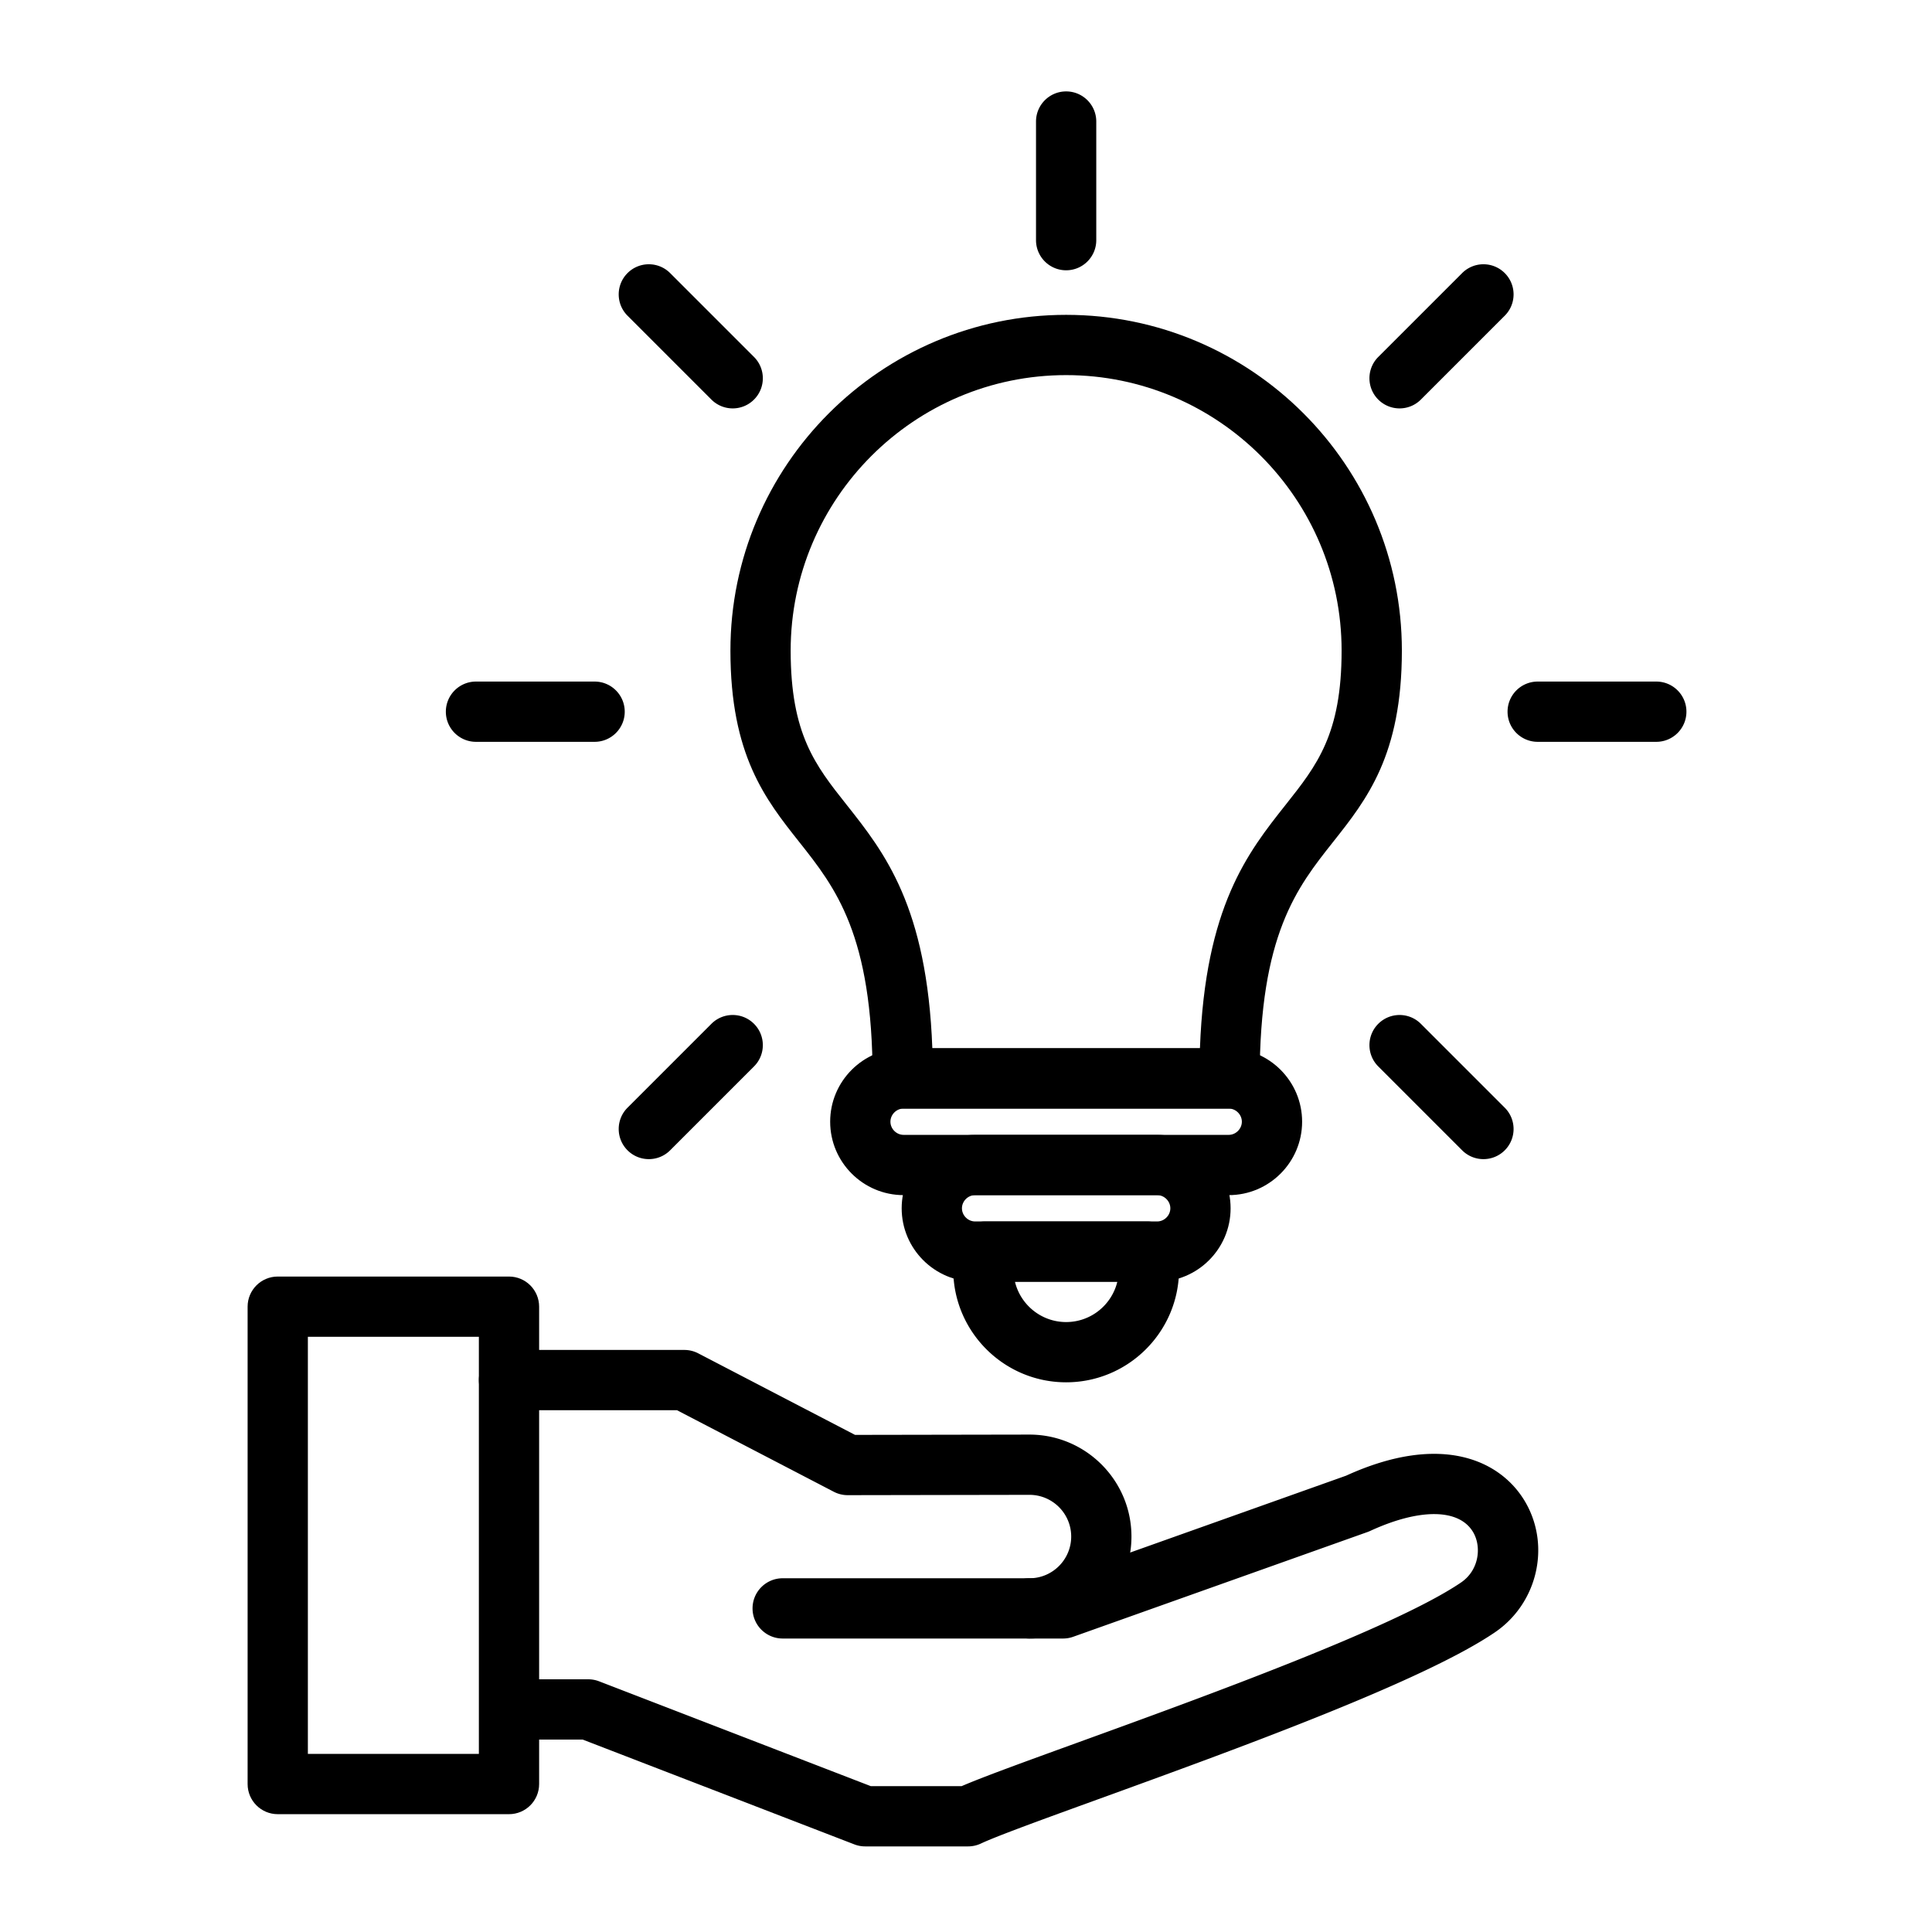
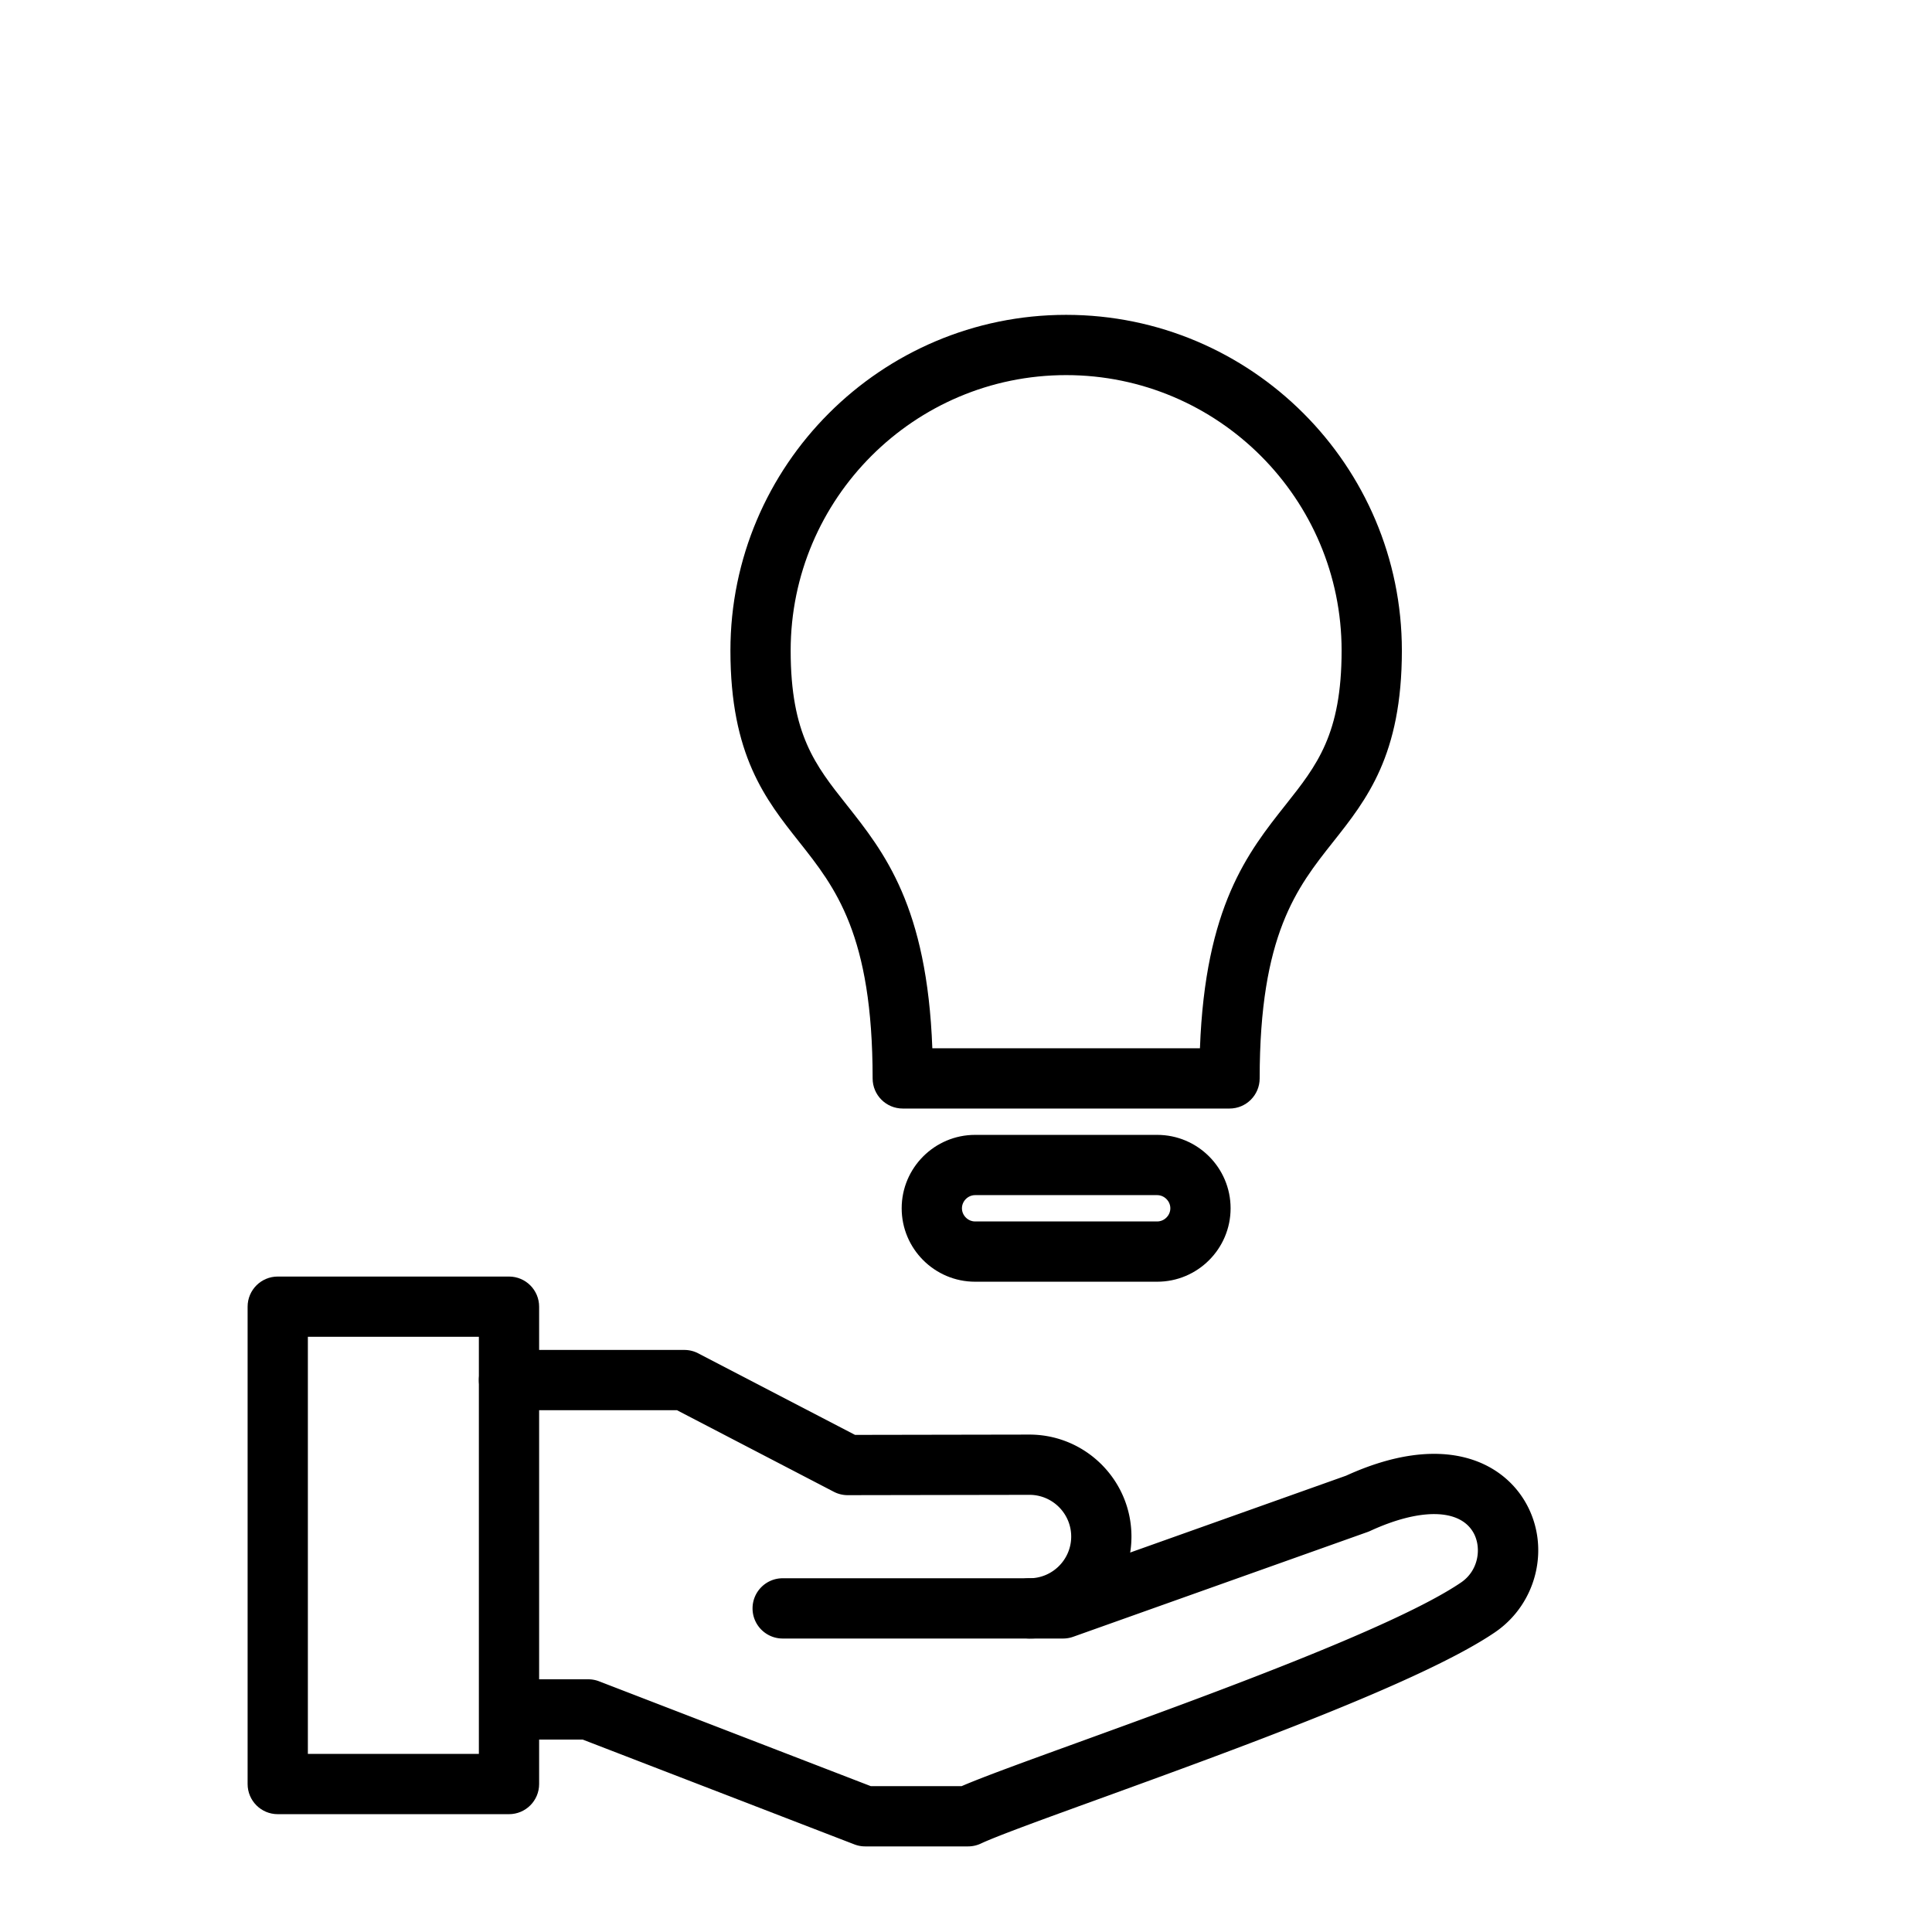
<svg xmlns="http://www.w3.org/2000/svg" version="1.1" width="512" height="512" x="0" y="0" viewBox="0 0 3872.983 3872.983" style="enable-background:new 0 0 512 512" xml:space="preserve" class="">
  <g>
    <path fill-rule="evenodd" d="M2063.757 3284.665c-33.353 0-60.397-27.038-60.397-60.398 0-33.359 27.038-60.397 60.397-60.397 46.101 0 83.62-37.521 83.62-83.62s-37.521-83.613-83.62-83.613l-364.318.635h-.109a60.41 60.41 0 0 1-27.864-6.81l-314.372-163.497-336.724.002c-33.36 0-60.397-27.039-60.397-60.398s27.038-60.397 60.397-60.397l351.492.002a60.388 60.388 0 0 1 27.863 6.81l314.319 163.467 349.604-.604c112.82 0 204.518 91.688 204.518 204.399s-91.698 204.419-204.409 204.419z" clip-rule="evenodd" fill="#000000" opacity="1" data-original="#000000" />
    <path fill-rule="evenodd" d="M1940.65 3701.383h-206.263a60.344 60.344 0 0 1-21.745-4.05l-544.638-210.132h-143.442c-33.36 0-60.397-27.038-60.397-60.397s27.038-60.397 60.397-60.397h154.689c7.43 0 14.801 1.367 21.745 4.049l544.638 210.132 182.128.002c42.82-18.481 124.287-48.036 232.867-87.436 253.143-91.854 635.698-230.658 768.21-320.789 36.293-24.687 41.176-71.053 24.891-99.851-27.368-48.419-106.773-49.756-207.2-3.446a57.952 57.952 0 0 1-5.041 2.053l-590.132 210.053a60.39 60.39 0 0 1-20.25 3.493l-562.105-.002c-33.36 0-60.398-27.038-60.398-60.398 0-33.359 27.038-60.397 60.398-60.397l551.676.002 577.808-205.665c193.012-88.025 312.673-29.53 360.395 54.853 49.678 87.859 22.406 201.71-62.105 259.198-145.016 98.642-520.659 234.937-794.939 334.45-108.692 39.447-202.574 73.507-235.541 88.969a60.501 60.501 0 0 1-25.646 5.706z" clip-rule="evenodd" fill="#000000" opacity="1" data-original="#000000" />
    <path fill-rule="evenodd" d="M1020.37 3636.779H556.774c-33.36 0-60.397-27.038-60.397-60.397v-956.951c0-33.353 27.038-60.398 60.397-60.398h463.595c33.36 0 60.397 27.038 60.397 60.398v956.96c.001 33.351-27.034 60.388-60.396 60.388zm-403.198-120.786h342.801v-836.165H617.172zM2464.785 2222.233h-655.081c-33.36 0-60.397-27.038-60.397-60.397 0-288.255-74.741-382.596-147.03-473.829-67.868-85.657-138.042-174.224-138.042-383.829 0-371.096 301.916-673.013 673.013-673.013s673.004 301.917 673.004 673.013c0 209.599-70.174 298.172-138.041 383.829-72.28 91.233-147.03 185.573-147.03 473.829-.007 33.359-27.042 60.397-60.396 60.397zm-595.777-120.788h536.458c10.562-284.592 96.063-392.527 172.062-488.446 62.528-78.925 111.923-141.266 111.923-308.814 0-304.496-247.724-552.212-552.218-552.212s-552.218 247.725-552.218 552.212c0 167.547 49.395 229.886 111.923 308.814 76.015 95.919 161.516 203.847 172.07 488.446z" clip-rule="evenodd" fill="#000000" opacity="1" data-original="#000000" />
-     <path fill-rule="evenodd" d="M2463.103 2395.813h-651.726c-81.159 0-147.186-66.028-147.186-147.186 0-81.159 66.027-147.187 147.186-147.187l651.726-.002c81.159 0 147.186 66.027 147.186 147.186s-66.027 147.189-147.186 147.189zm-651.725-173.58c-14.306 0-26.384 12.088-26.384 26.394 0 14.305 12.087 26.393 26.384 26.393l651.726-.002c14.306 0 26.393-12.087 26.393-26.393s-12.087-26.393-26.393-26.393z" clip-rule="evenodd" fill="#000000" opacity="1" data-original="#000000" />
    <path fill-rule="evenodd" d="M2319.738 2569.398h-364.994c-81.159 0-147.195-66.027-147.195-147.186s66.027-147.186 147.195-147.186l364.994-.002c81.159 0 147.186 66.028 147.186 147.186-.001 81.158-66.019 147.188-147.186 147.188zm-364.995-173.585c-14.306 0-26.393 12.087-26.393 26.393s12.087 26.393 26.393 26.393l364.994-.002c14.306 0 26.393-12.087 26.393-26.393s-12.087-26.393-26.393-26.393z" clip-rule="evenodd" fill="#000000" opacity="1" data-original="#000000" />
-     <path fill-rule="evenodd" d="M2137.241 2771.046c-124.789 0-226.316-101.52-226.316-226.31 0-16.359 1.777-32.73 5.277-48.681 6.079-27.705 30.624-47.444 58.99-47.444h324.083c28.35 0 52.896 19.723 58.983 47.406a226.722 226.722 0 0 1 5.293 48.719c.007 124.79-101.513 226.31-226.31 226.31zm-102.613-201.648c11.135 46.329 52.918 80.86 102.614 80.86s91.477-34.54 102.614-80.86zM2137.241 541.828c-33.353 0-60.397-27.038-60.397-60.398V243.647c0-33.36 27.038-60.398 60.397-60.398 33.36 0 60.398 27.038 60.398 60.398V481.43c0 33.36-27.038 60.398-60.398 60.398zM2805.654 818.694c-15.461 0-30.914-5.898-42.711-17.695-23.583-23.593-23.583-61.828 0-85.413l168.146-168.137c23.602-23.593 61.828-23.577 85.414 0 23.583 23.593 23.583 61.828 0 85.414l-168.146 168.136c-11.798 11.798-27.258 17.695-42.703 17.695zM3320.304 1487.1h-237.781c-33.353 0-60.397-27.038-60.397-60.397s27.038-60.398 60.397-60.398h237.781c33.353 0 60.397 27.038 60.397 60.398s-27.045 60.397-60.397 60.397zM2973.791 2323.648c-15.462 0-30.915-5.891-42.711-17.686l-168.137-168.137c-23.583-23.583-23.583-61.828 0-85.413 23.593-23.593 61.821-23.593 85.414 0l168.146 168.146c23.583 23.583 23.583 61.828 0 85.414-11.798 11.788-27.251 17.676-42.712 17.676zM1300.69 2323.648c-15.452 0-30.914-5.891-42.711-17.686-23.584-23.584-23.584-61.828 0-85.414l168.136-168.146c23.583-23.592 61.828-23.592 85.414 0 23.583 23.584 23.583 61.828 0 85.414l-168.137 168.146c-11.787 11.798-27.247 17.686-42.702 17.686zM1191.967 1487.1h-237.78c-33.36 0-60.398-27.038-60.398-60.397s27.038-60.398 60.398-60.398h237.781c33.36 0 60.398 27.038 60.398 60.398s-27.045 60.397-60.399 60.397zM1468.827 818.694c-15.453 0-30.914-5.898-42.711-17.695L1257.98 632.863c-23.584-23.593-23.584-61.828 0-85.414 23.583-23.583 61.828-23.583 85.413 0l168.137 168.137c23.583 23.592 23.583 61.828 0 85.413-11.786 11.798-27.241 17.695-42.703 17.695z" clip-rule="evenodd" fill="#000000" opacity="1" data-original="#000000" />
  </g>
</svg>